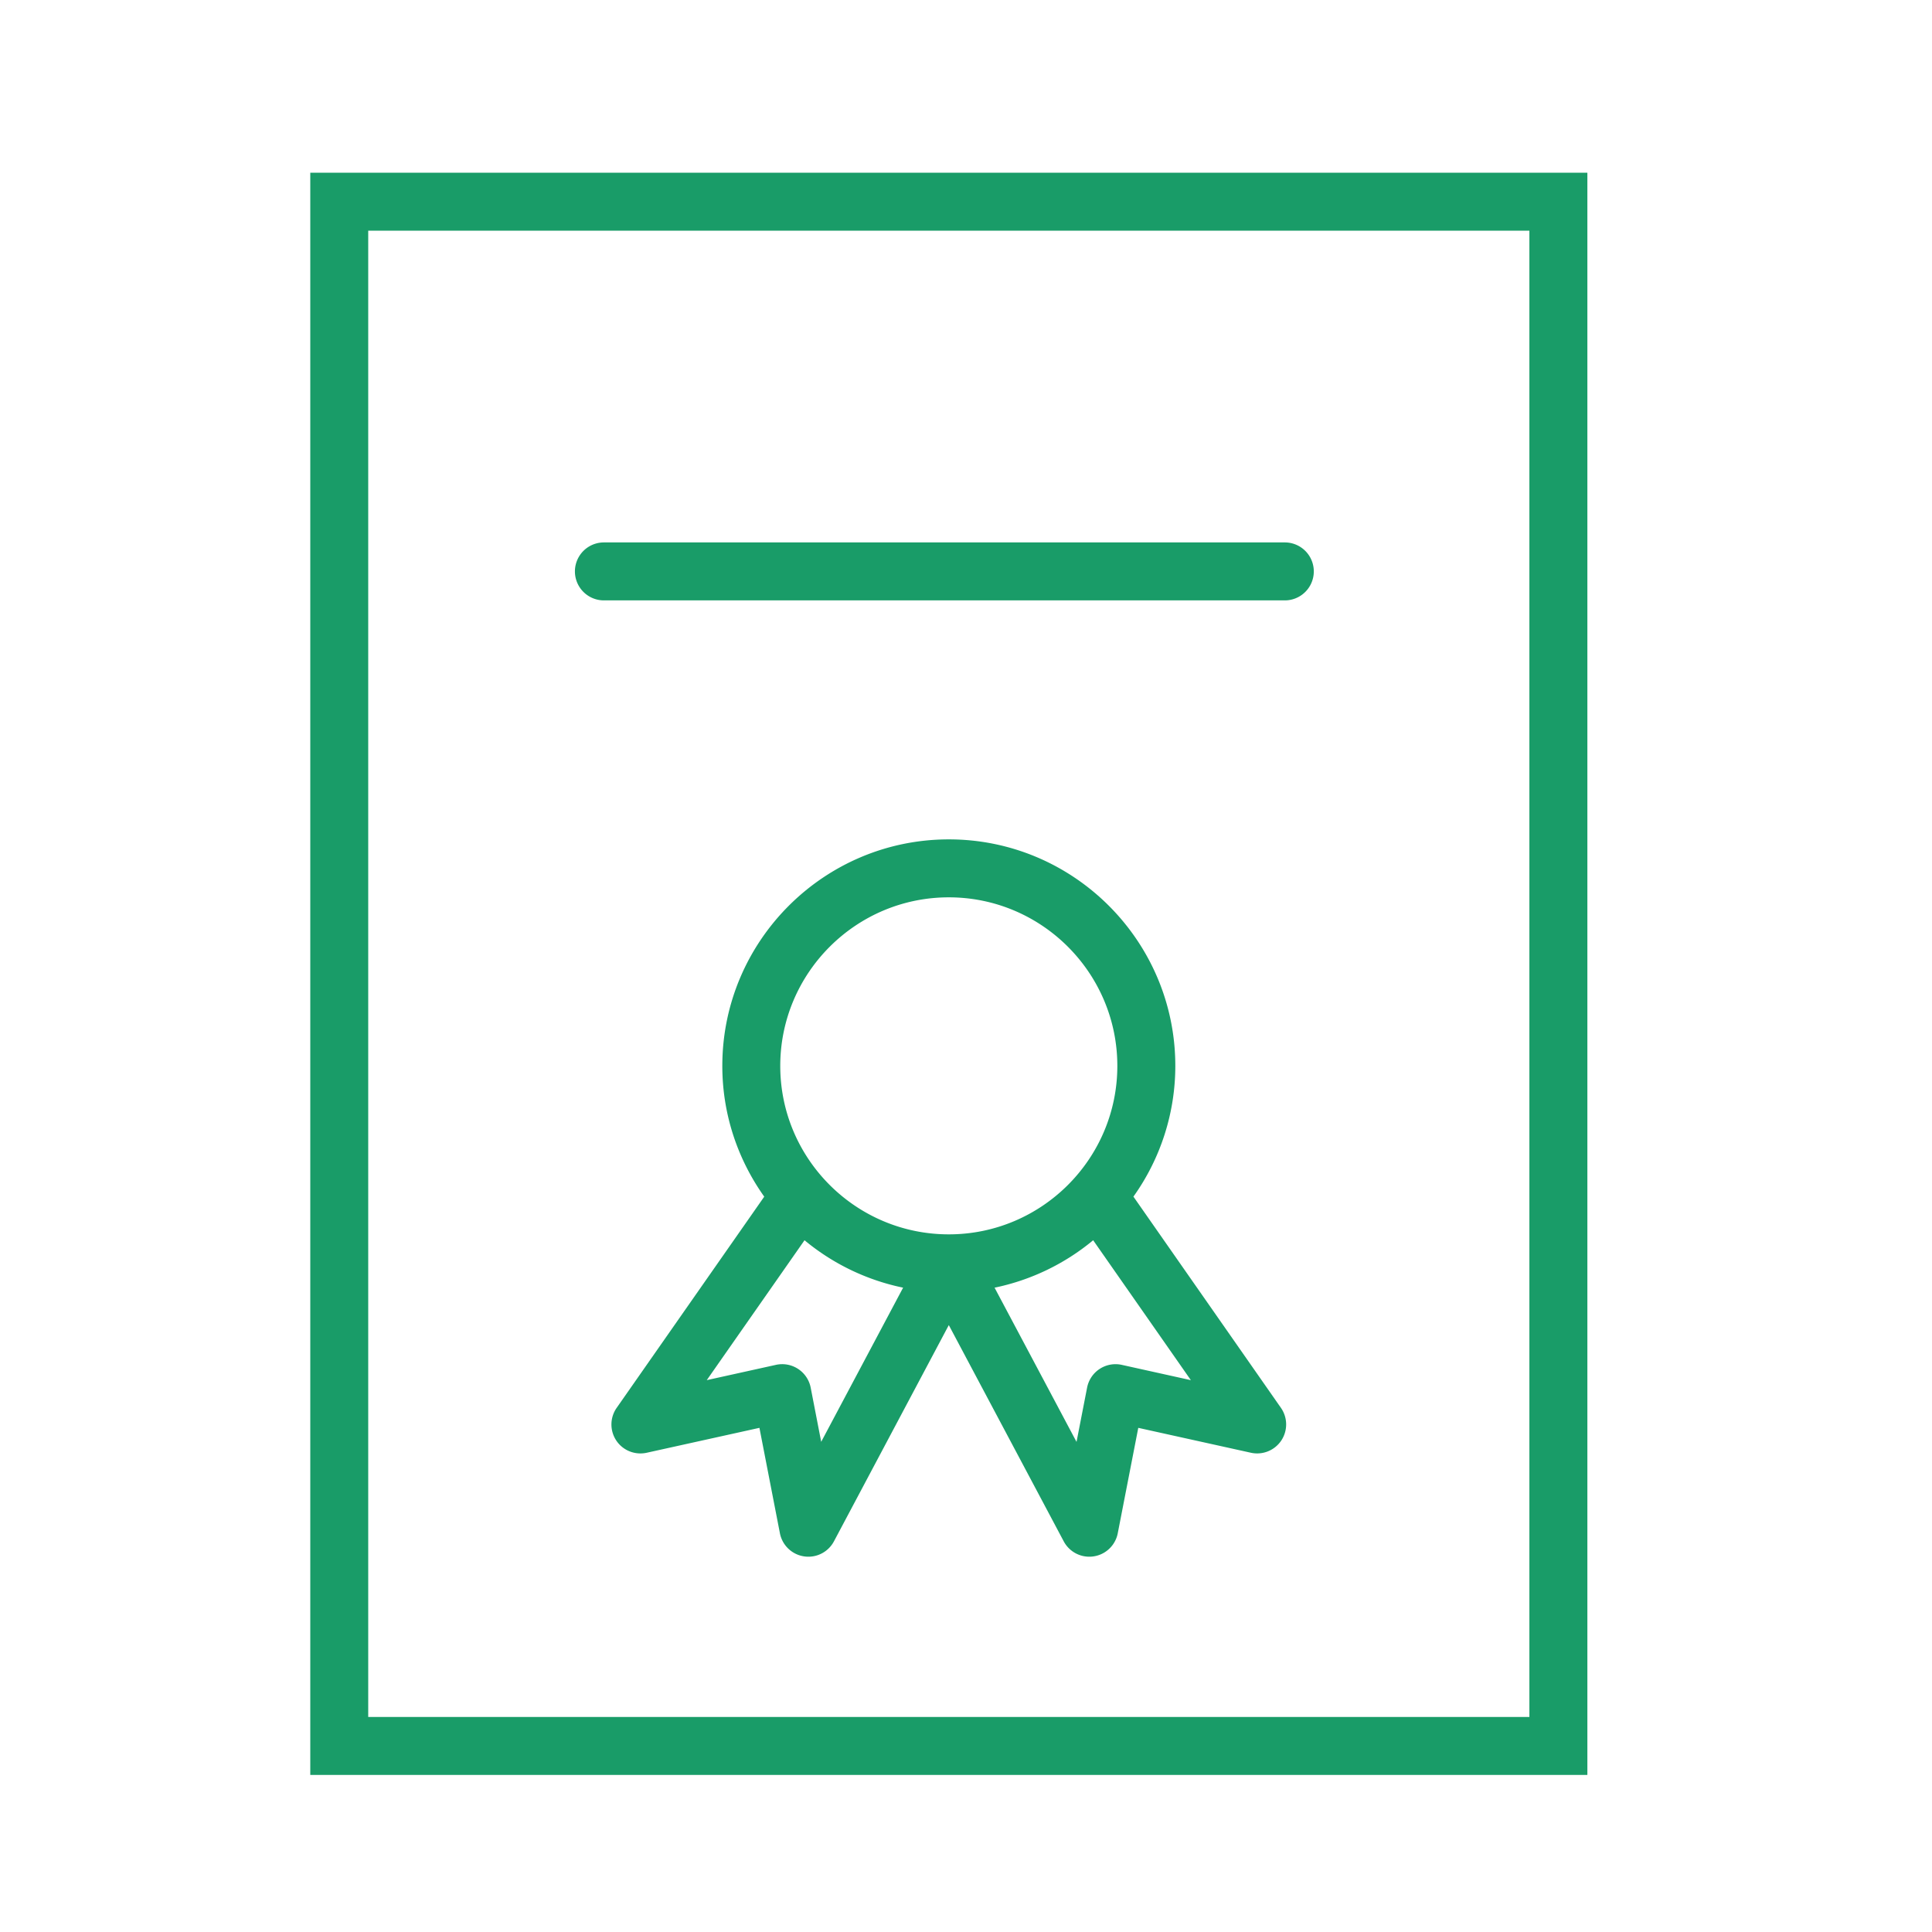
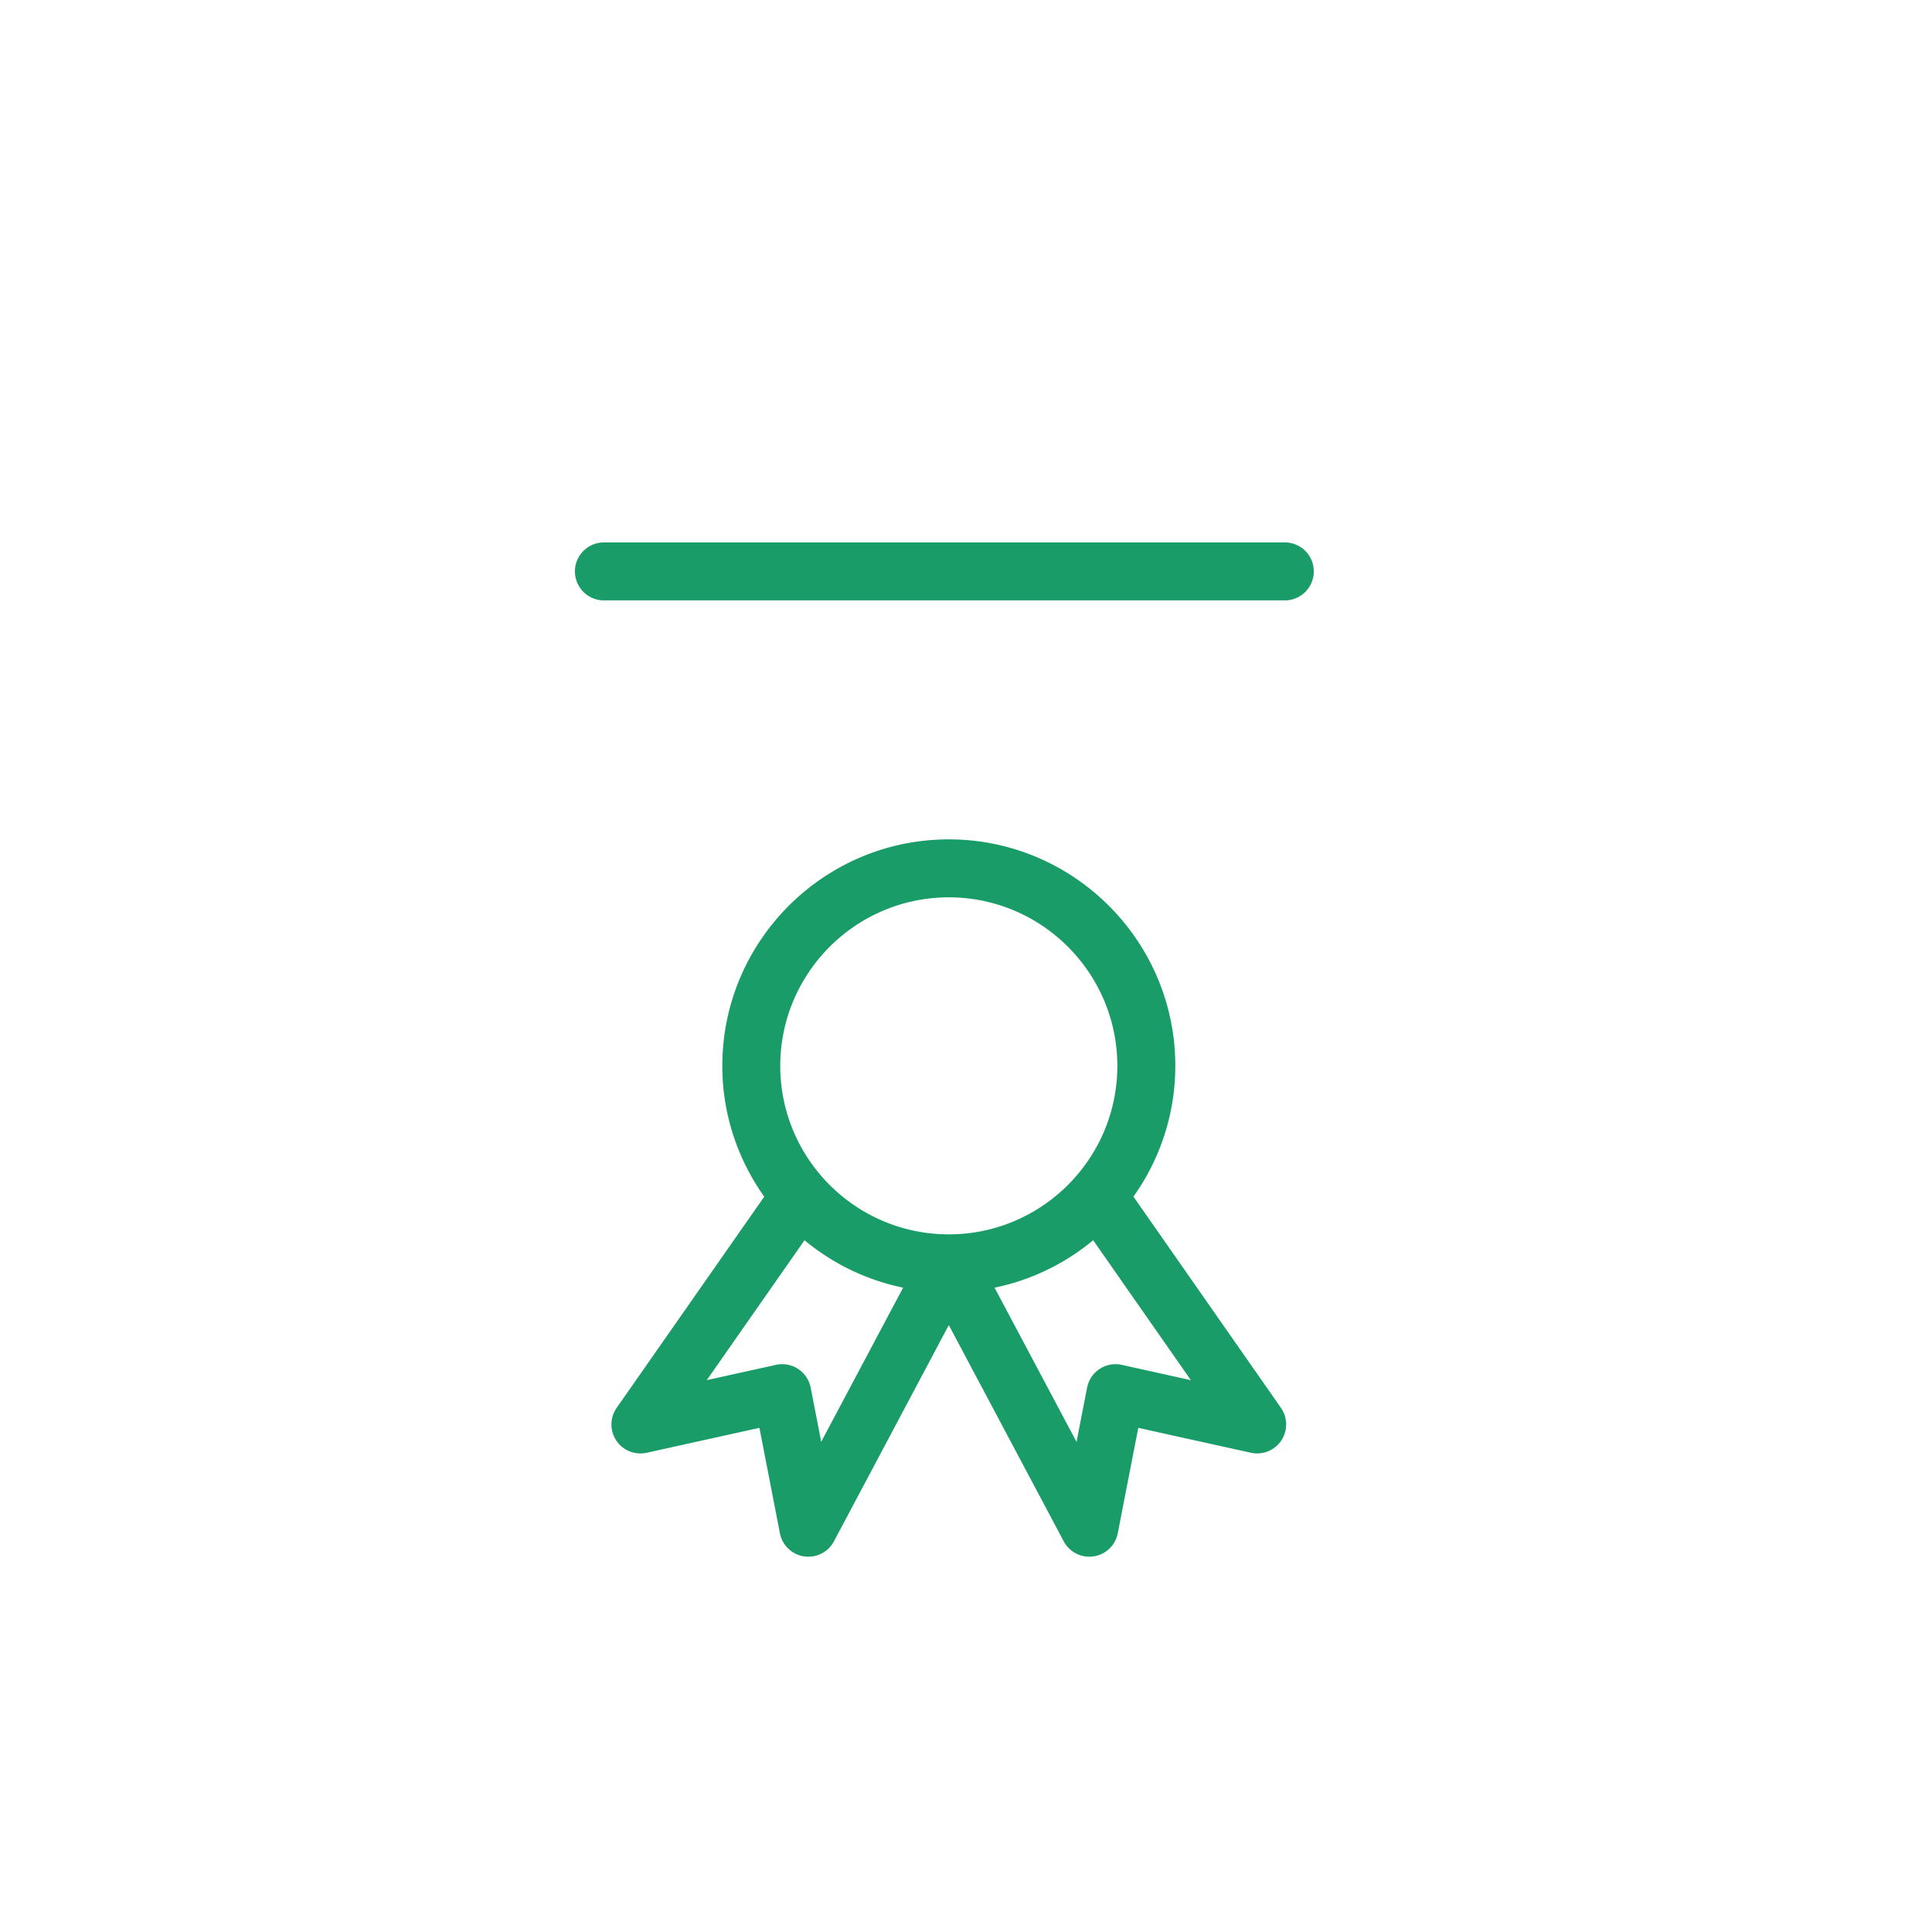
<svg xmlns="http://www.w3.org/2000/svg" viewBox="0 0 100 100" fill-rule="evenodd">
-   <path d="M16.06 8.94v82.93h66.102V8.94H16.06zm63.101 79.93H19.059V11.94h60.102v76.93z" fill="#199c68" />
  <path d="M58.666 61.937a11.64 11.64 0 0 0 2.168-6.766c0-6.465-5.259-11.725-11.723-11.725s-11.724 5.26-11.724 11.725c0 2.522.809 4.854 2.17 6.768l-7.639 10.932a1.502 1.502 0 0 0-.018 1.693c.343.513.966.762 1.57.631l5.838-1.29 1.06 5.456a1.5 1.5 0 0 0 2.797.418l5.945-11.192 5.948 11.192a1.5 1.5 0 0 0 2.797-.418l1.062-5.456 5.83 1.289a1.503 1.503 0 0 0 1.571-.631 1.503 1.503 0 0 0-.017-1.693l-7.635-10.933zM49.11 46.446c4.81 0 8.723 3.914 8.723 8.725 0 4.808-3.913 8.719-8.723 8.719s-8.724-3.911-8.724-8.719c.001-4.81 3.914-8.725 8.724-8.725zm-6.605 28.182-.544-2.805a1.503 1.503 0 0 0-1.795-1.179l-3.584.792 5.06-7.241a11.69 11.69 0 0 0 5.103 2.454l-4.24 7.979zm15.558-3.983a1.5 1.5 0 0 0-1.795 1.178l-.547 2.809-4.242-7.982a11.687 11.687 0 0 0 5.103-2.455l5.057 7.242-3.576-.792zM31.258 31.076h35.244a1.5 1.5 0 1 0 0-3H31.258a1.5 1.5 0 1 0 0 3z" fill="#199c68" />
</svg>